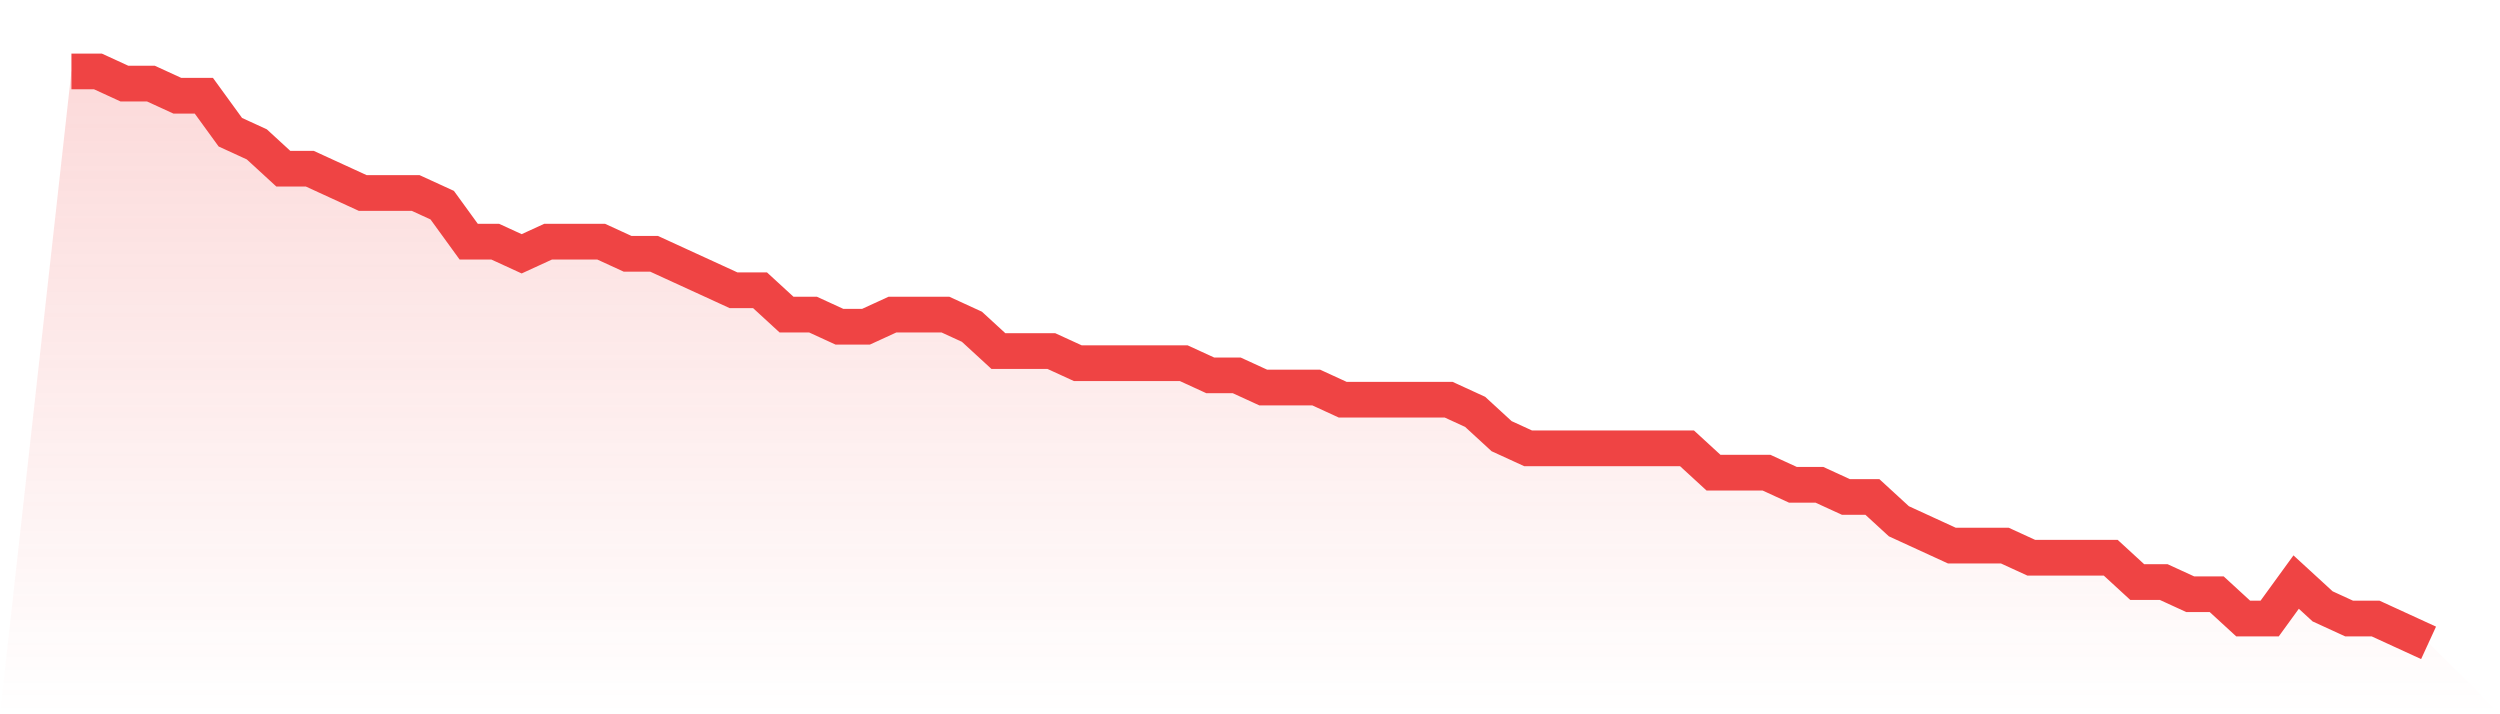
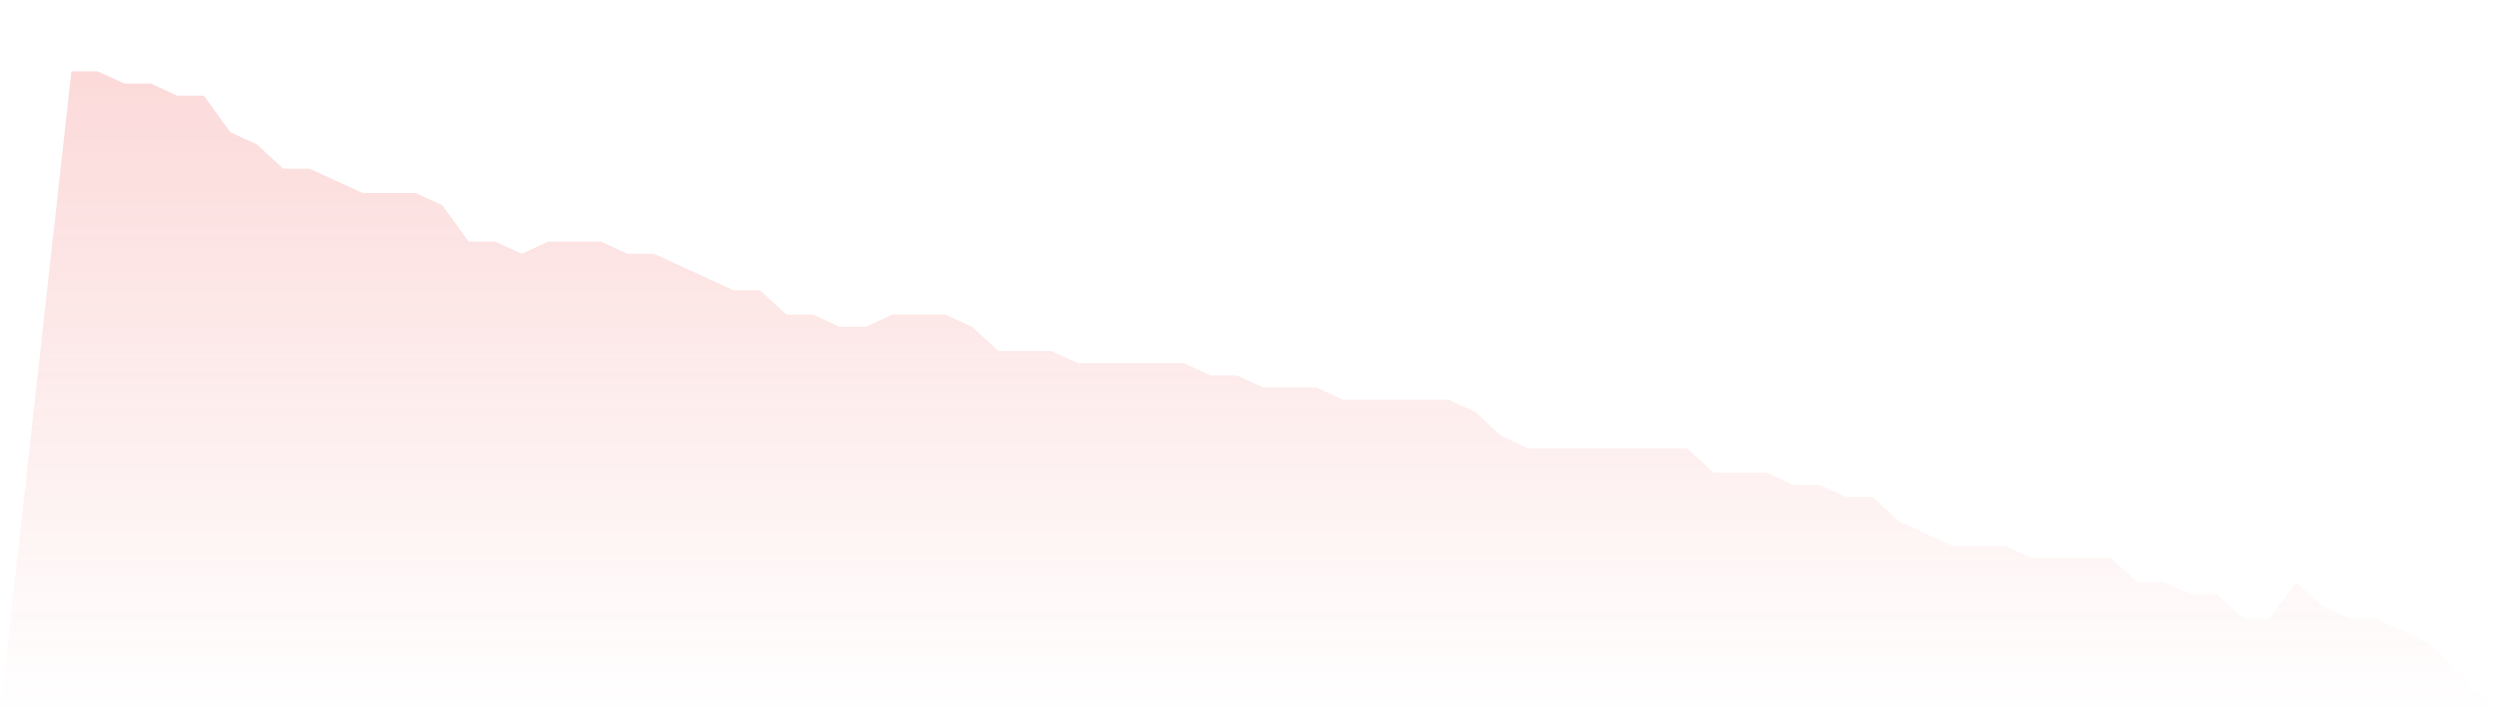
<svg xmlns="http://www.w3.org/2000/svg" viewBox="0 0 140 40">
  <defs>
    <linearGradient id="gradient" x1="0" x2="0" y1="0" y2="1">
      <stop offset="0%" stop-color="#ef4444" stop-opacity="0.2" />
      <stop offset="100%" stop-color="#ef4444" stop-opacity="0" />
    </linearGradient>
  </defs>
-   <path d="M4,4 L4,4 L5.483,4 L6.966,4.681 L8.449,4.681 L9.933,5.362 L11.416,5.362 L12.899,7.404 L14.382,8.085 L15.865,9.447 L17.348,9.447 L18.831,10.128 L20.315,10.809 L21.798,10.809 L23.281,10.809 L24.764,11.489 L26.247,13.532 L27.73,13.532 L29.213,14.213 L30.697,13.532 L32.18,13.532 L33.663,13.532 L35.146,14.213 L36.629,14.213 L38.112,14.894 L39.596,15.574 L41.079,16.255 L42.562,16.255 L44.045,17.617 L45.528,17.617 L47.011,18.298 L48.494,18.298 L49.978,17.617 L51.461,17.617 L52.944,17.617 L54.427,18.298 L55.91,19.66 L57.393,19.66 L58.876,19.66 L60.36,20.34 L61.843,20.34 L63.326,20.34 L64.809,20.34 L66.292,20.34 L67.775,21.021 L69.258,21.021 L70.742,21.702 L72.225,21.702 L73.708,21.702 L75.191,22.383 L76.674,22.383 L78.157,22.383 L79.64,22.383 L81.124,22.383 L82.607,23.064 L84.09,24.426 L85.573,25.106 L87.056,25.106 L88.539,25.106 L90.022,25.106 L91.506,25.106 L92.989,25.106 L94.472,25.106 L95.955,26.468 L97.438,26.468 L98.921,26.468 L100.404,27.149 L101.888,27.149 L103.371,27.83 L104.854,27.83 L106.337,29.191 L107.82,29.872 L109.303,30.553 L110.787,30.553 L112.27,30.553 L113.753,31.234 L115.236,31.234 L116.719,31.234 L118.202,31.234 L119.685,32.596 L121.169,32.596 L122.652,33.277 L124.135,33.277 L125.618,34.638 L127.101,34.638 L128.584,32.596 L130.067,33.957 L131.551,34.638 L133.034,34.638 L134.517,35.319 L136,36 L140,40 L0,40 z" fill="url(#gradient)" />
-   <path d="M4,4 L4,4 L5.483,4 L6.966,4.681 L8.449,4.681 L9.933,5.362 L11.416,5.362 L12.899,7.404 L14.382,8.085 L15.865,9.447 L17.348,9.447 L18.831,10.128 L20.315,10.809 L21.798,10.809 L23.281,10.809 L24.764,11.489 L26.247,13.532 L27.73,13.532 L29.213,14.213 L30.697,13.532 L32.18,13.532 L33.663,13.532 L35.146,14.213 L36.629,14.213 L38.112,14.894 L39.596,15.574 L41.079,16.255 L42.562,16.255 L44.045,17.617 L45.528,17.617 L47.011,18.298 L48.494,18.298 L49.978,17.617 L51.461,17.617 L52.944,17.617 L54.427,18.298 L55.91,19.66 L57.393,19.66 L58.876,19.66 L60.36,20.34 L61.843,20.34 L63.326,20.34 L64.809,20.34 L66.292,20.34 L67.775,21.021 L69.258,21.021 L70.742,21.702 L72.225,21.702 L73.708,21.702 L75.191,22.383 L76.674,22.383 L78.157,22.383 L79.64,22.383 L81.124,22.383 L82.607,23.064 L84.09,24.426 L85.573,25.106 L87.056,25.106 L88.539,25.106 L90.022,25.106 L91.506,25.106 L92.989,25.106 L94.472,25.106 L95.955,26.468 L97.438,26.468 L98.921,26.468 L100.404,27.149 L101.888,27.149 L103.371,27.83 L104.854,27.83 L106.337,29.191 L107.82,29.872 L109.303,30.553 L110.787,30.553 L112.27,30.553 L113.753,31.234 L115.236,31.234 L116.719,31.234 L118.202,31.234 L119.685,32.596 L121.169,32.596 L122.652,33.277 L124.135,33.277 L125.618,34.638 L127.101,34.638 L128.584,32.596 L130.067,33.957 L131.551,34.638 L133.034,34.638 L134.517,35.319 L136,36" fill="none" stroke="#ef4444" stroke-width="2" />
+   <path d="M4,4 L4,4 L5.483,4 L6.966,4.681 L8.449,4.681 L9.933,5.362 L11.416,5.362 L12.899,7.404 L14.382,8.085 L15.865,9.447 L17.348,9.447 L18.831,10.128 L20.315,10.809 L21.798,10.809 L23.281,10.809 L24.764,11.489 L26.247,13.532 L27.73,13.532 L29.213,14.213 L30.697,13.532 L32.18,13.532 L33.663,13.532 L35.146,14.213 L36.629,14.213 L38.112,14.894 L41.079,16.255 L42.562,16.255 L44.045,17.617 L45.528,17.617 L47.011,18.298 L48.494,18.298 L49.978,17.617 L51.461,17.617 L52.944,17.617 L54.427,18.298 L55.91,19.66 L57.393,19.66 L58.876,19.66 L60.36,20.34 L61.843,20.34 L63.326,20.34 L64.809,20.34 L66.292,20.34 L67.775,21.021 L69.258,21.021 L70.742,21.702 L72.225,21.702 L73.708,21.702 L75.191,22.383 L76.674,22.383 L78.157,22.383 L79.64,22.383 L81.124,22.383 L82.607,23.064 L84.09,24.426 L85.573,25.106 L87.056,25.106 L88.539,25.106 L90.022,25.106 L91.506,25.106 L92.989,25.106 L94.472,25.106 L95.955,26.468 L97.438,26.468 L98.921,26.468 L100.404,27.149 L101.888,27.149 L103.371,27.83 L104.854,27.83 L106.337,29.191 L107.82,29.872 L109.303,30.553 L110.787,30.553 L112.27,30.553 L113.753,31.234 L115.236,31.234 L116.719,31.234 L118.202,31.234 L119.685,32.596 L121.169,32.596 L122.652,33.277 L124.135,33.277 L125.618,34.638 L127.101,34.638 L128.584,32.596 L130.067,33.957 L131.551,34.638 L133.034,34.638 L134.517,35.319 L136,36 L140,40 L0,40 z" fill="url(#gradient)" />
</svg>